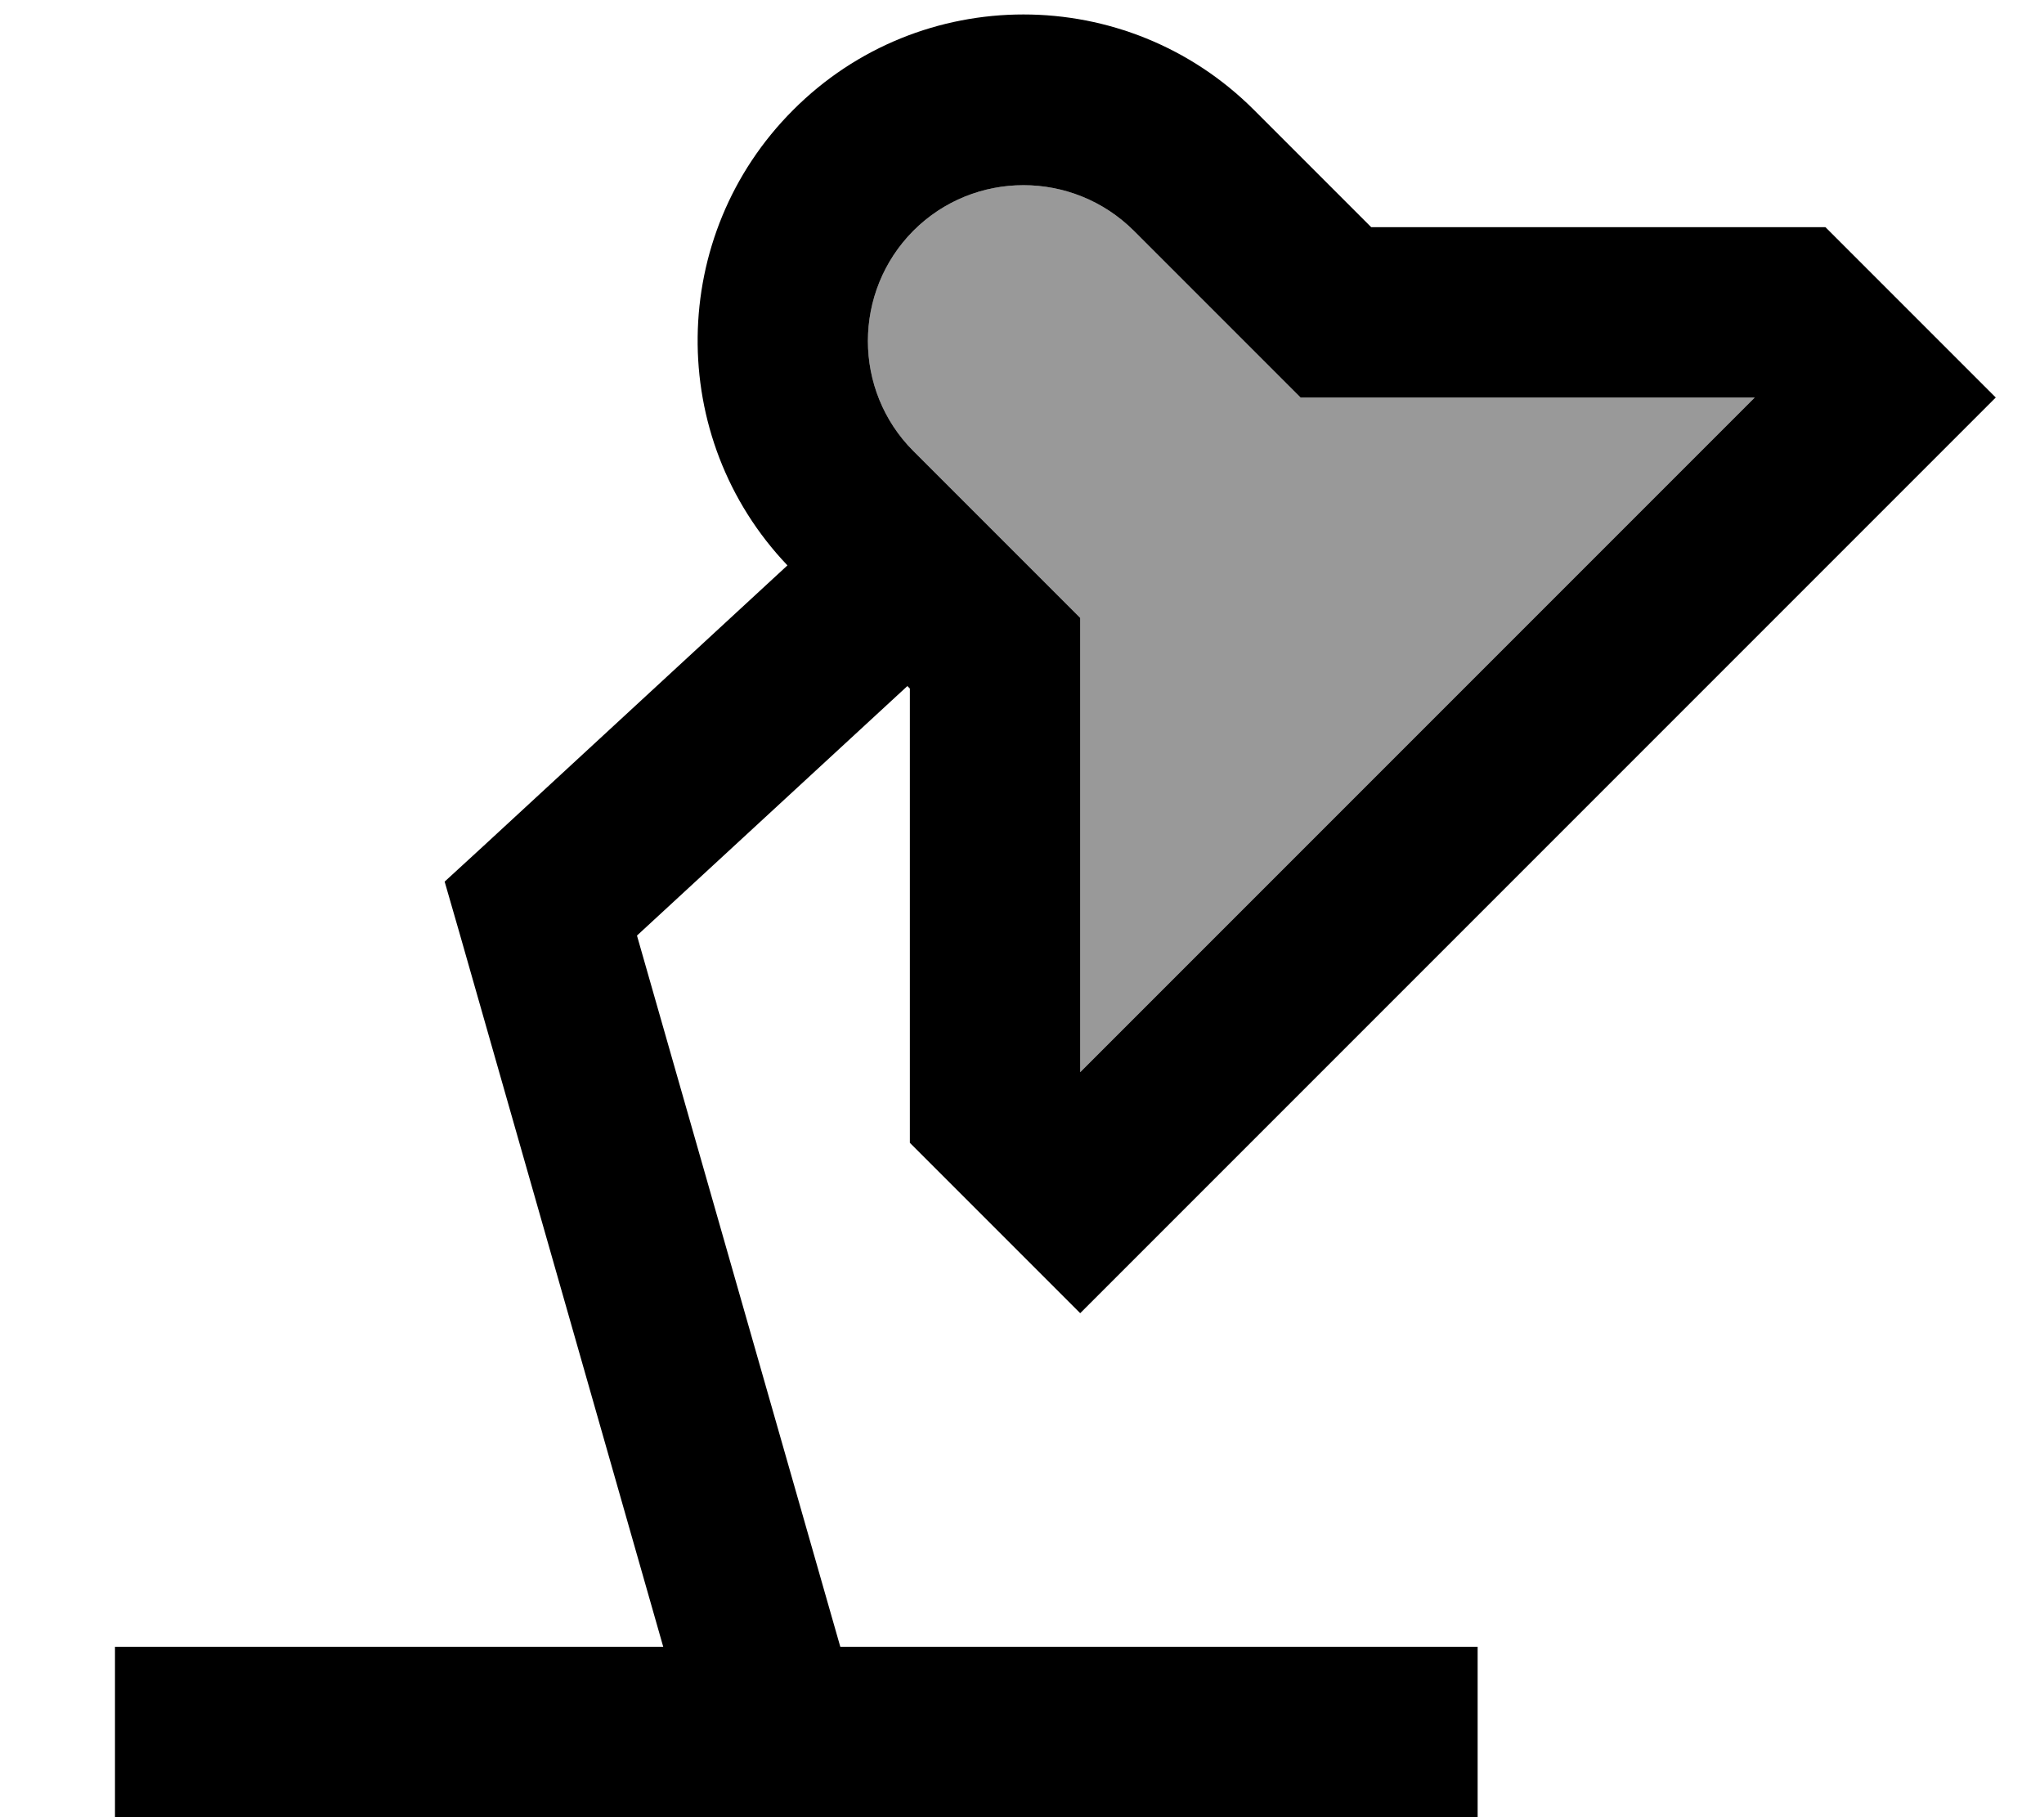
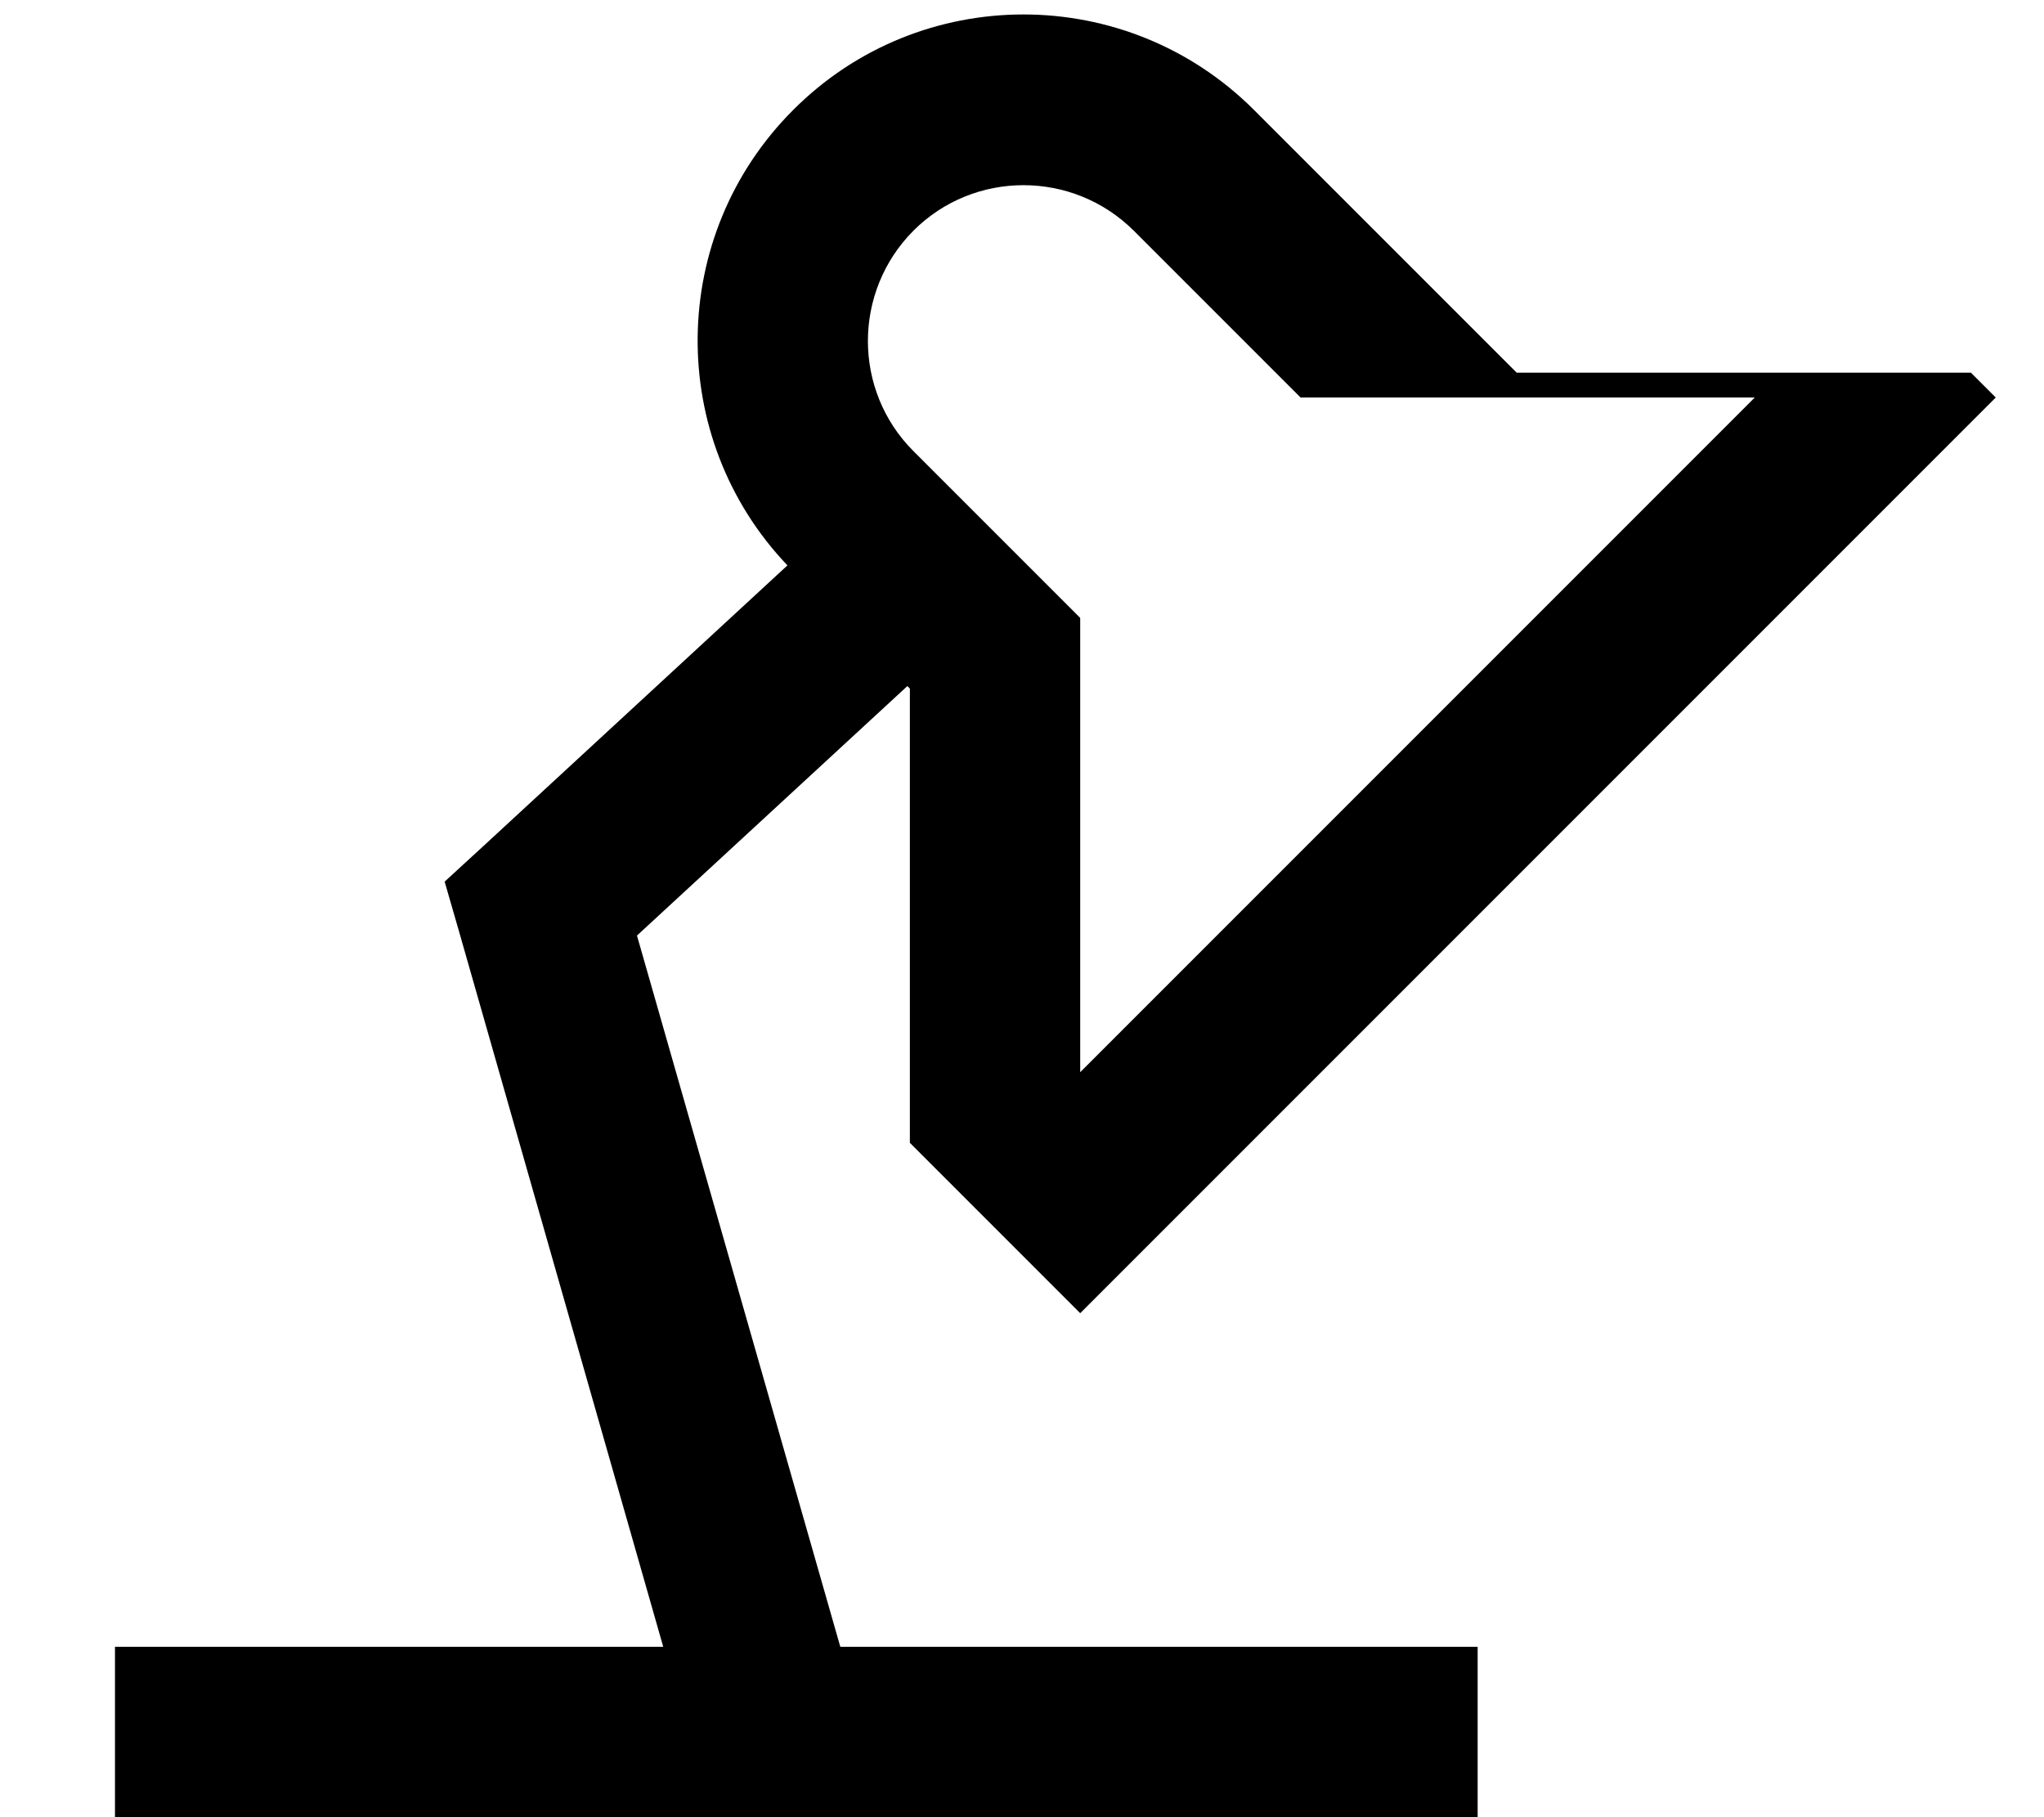
<svg xmlns="http://www.w3.org/2000/svg" viewBox="0 0 576 512">
-   <path style="fill:currentColor;opacity:.4" d="M257.4 65c17.1-17.1 44.9-17.1 62.1 0l40 40 7 7 128 0-190.1 190.1 0-128-7-7-40-40c-17.1-17.1-17.1-44.9 0-62.1z" />
-   <path style="fill:currentColor;opacity:1" d="M353.4 31c-35.9-35.9-94.1-35.9-129.9 0-35.3 35.3-35.9 92.3-1.6 128.3l-85.7 79.1-10.9 10 4.1 14.2 57.5 201.4-154.5 0 0 48 384 0 0-48-179.6 0-57.3-200.4 76.2-70.3 .7 .7 0 128c1.9 1.9 12.2 12.2 31 31l17 17 17-17 224-224 17-17c-10.1-10.1-23.8-23.8-41-41l-7-7-128 0-33-33zM257.4 65c17.1-17.1 44.9-17.1 62.1 0l40 40 7 7 128 0-190.1 190.1 0-128-7-7-40-40c-17.1-17.1-17.1-44.9 0-62.1z" />
+   <path style="fill:currentColor;opacity:1" d="M353.4 31c-35.9-35.9-94.1-35.9-129.9 0-35.3 35.3-35.9 92.3-1.6 128.3l-85.7 79.1-10.9 10 4.1 14.2 57.5 201.4-154.5 0 0 48 384 0 0-48-179.6 0-57.3-200.4 76.2-70.3 .7 .7 0 128c1.9 1.9 12.2 12.2 31 31l17 17 17-17 224-224 17-17l-7-7-128 0-33-33zM257.4 65c17.1-17.1 44.9-17.1 62.1 0l40 40 7 7 128 0-190.1 190.1 0-128-7-7-40-40c-17.1-17.1-17.1-44.9 0-62.1z" />
</svg>